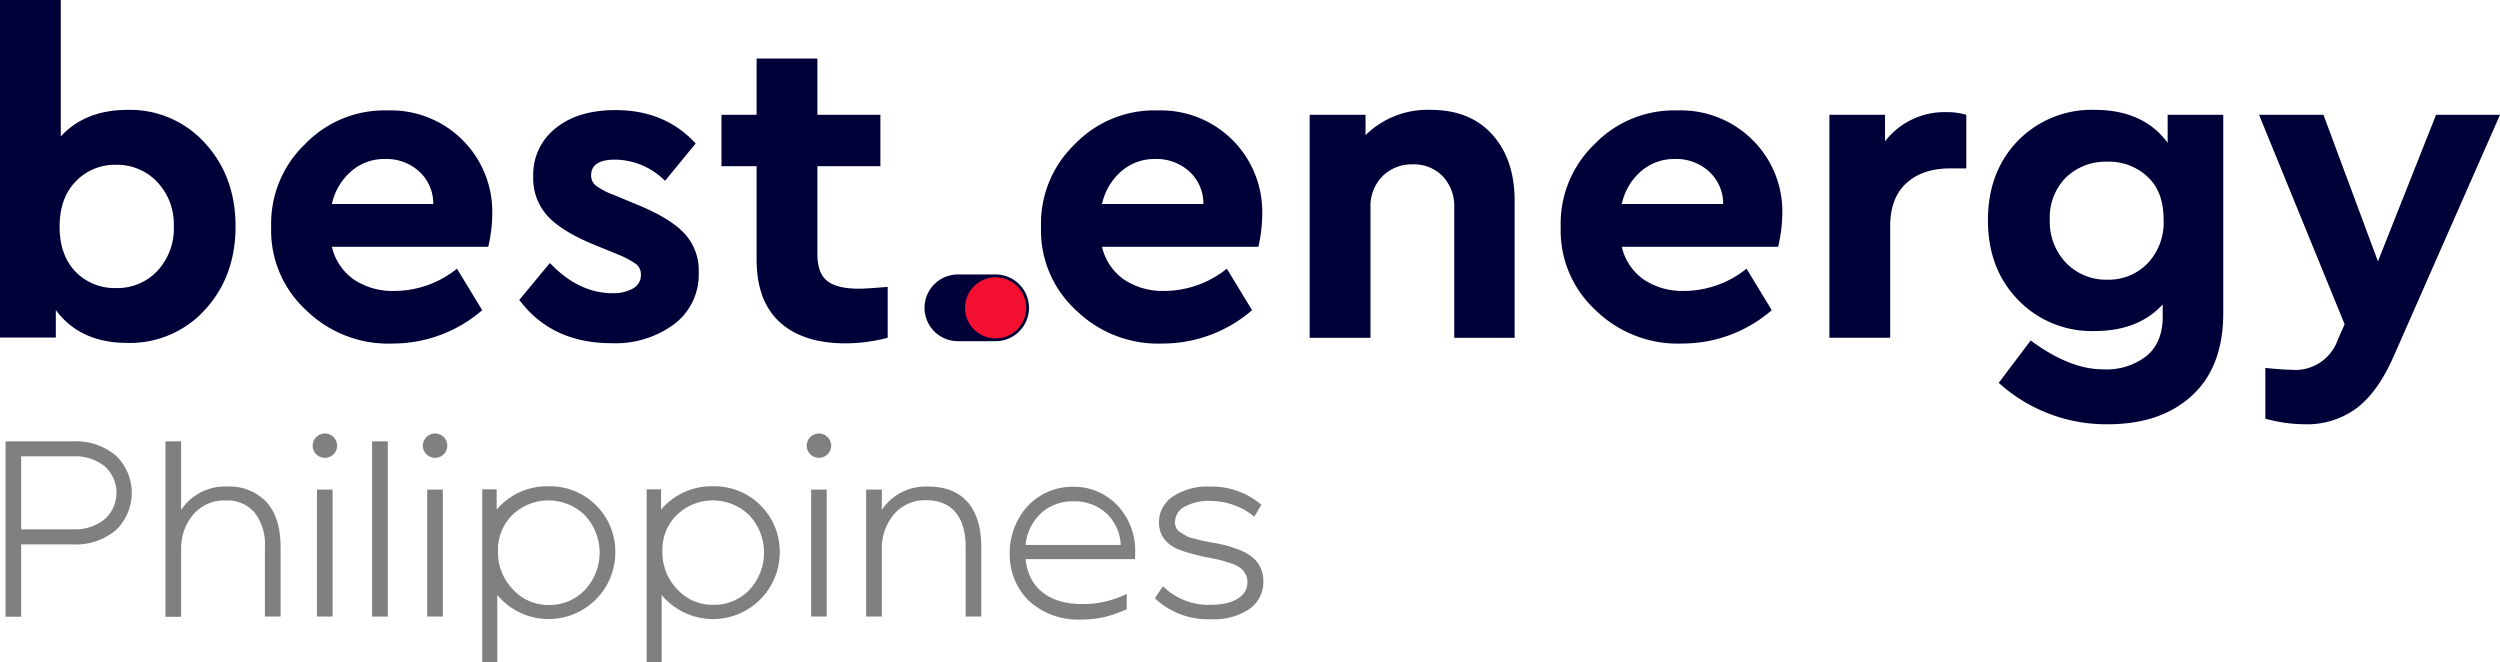
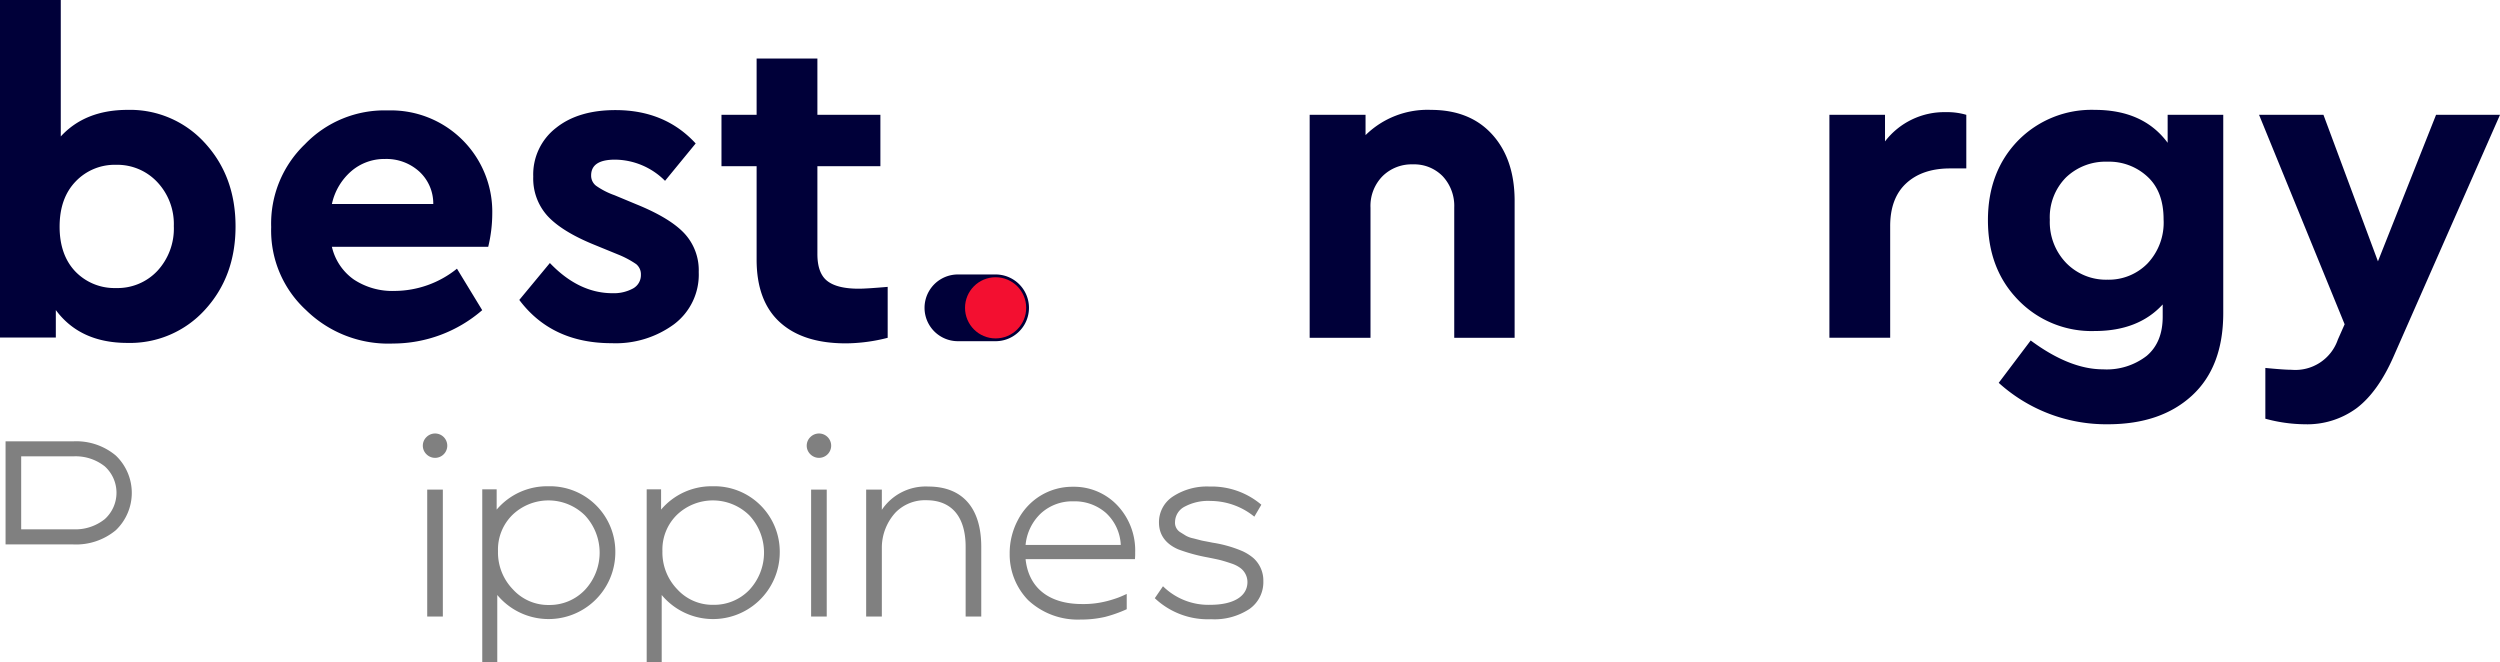
<svg xmlns="http://www.w3.org/2000/svg" viewBox="0 0 449.6 119.05">
  <defs>
    <style>.bf838bb4-1206-43e6-ab1d-17478b297403{fill:#000039;}.b86bffa4-0874-4698-b976-22ab9944b6d7{fill:#f30f30;}.b0165f13-e6a5-4897-846d-8ed8a564f12a{fill:gray;}</style>
  </defs>
  <g id="a772ee8b-b450-4407-9578-ebcd00011361" data-name="Layer 2">
    <g id="fb901c83-ad04-48cf-8ab5-005e23794ece" data-name="Layer 1">
      <path class="bf838bb4-1206-43e6-ab1d-17478b297403" d="M36.85,25.72q5.51,6,5.51,15t-5.51,15a18.18,18.18,0,0,1-13.93,5.95q-8.51,0-12.88-5.91v4.94H0V0H10.93V24.54q4.38-4.77,12-4.78A18.15,18.15,0,0,1,36.85,25.72ZM31.26,40.66a11,11,0,0,0-3-7.94,9.85,9.85,0,0,0-7.41-3.08,9.68,9.68,0,0,0-7.25,3c-1.92,2-2.88,4.69-2.88,8.14s1,6.16,2.88,8.1a9.76,9.76,0,0,0,7.25,2.92,9.83,9.83,0,0,0,7.45-3.08A11.2,11.2,0,0,0,31.26,40.66Z" />
      <path class="bf838bb4-1206-43e6-ab1d-17478b297403" d="M87.8,44.39H59.69a9.9,9.9,0,0,0,3.93,5.87A12.55,12.55,0,0,0,71,52.32a18,18,0,0,0,11.18-4l4.54,7.46a24.53,24.53,0,0,1-16,6,21.14,21.14,0,0,1-15.67-6,19.42,19.42,0,0,1-6.28-14.94,19.75,19.75,0,0,1,6.07-14.9,19.82,19.82,0,0,1,14.91-6.08A18.23,18.23,0,0,1,88.53,38.39,25.82,25.82,0,0,1,87.8,44.39Zm-28.11-7.7H77.92a7.81,7.81,0,0,0-2.55-5.87,8.79,8.79,0,0,0-6.12-2.23,9.1,9.1,0,0,0-6.07,2.19A10.8,10.8,0,0,0,59.69,36.69Z" />
      <path class="bf838bb4-1206-43e6-ab1d-17478b297403" d="M93.39,53.94l5.5-6.64q5.19,5.43,11.26,5.43a7.2,7.2,0,0,0,3.69-.85,2.73,2.73,0,0,0,1.42-2.47,2.35,2.35,0,0,0-.85-1.91,16.78,16.78,0,0,0-3.28-1.74L106.83,44q-5.74-2.34-8.34-5.14a10,10,0,0,1-2.59-7.09A10.59,10.59,0,0,1,100,23q4-3.2,10.69-3.2,8.91,0,14.42,6l-5.51,6.72a12.84,12.84,0,0,0-9-3.81q-4.29,0-4.29,2.84a2.29,2.29,0,0,0,.89,1.86,13.69,13.69,0,0,0,3.32,1.7l3.89,1.62q6,2.43,8.62,5.19a9.74,9.74,0,0,1,2.63,7,11.17,11.17,0,0,1-4.45,9.4A17.72,17.72,0,0,1,110,61.72Q99.22,61.72,93.39,53.94Z" />
      <path class="bf838bb4-1206-43e6-ab1d-17478b297403" d="M159.64,51.59v9.16a30.88,30.88,0,0,1-7.53,1q-7.7,0-11.87-3.81t-4.17-11.26V29.89h-6.32V20.65h6.32V10.53H147V20.65h11.33v9.24H147V45.68c0,2.27.57,3.88,1.74,4.82s3.06,1.42,5.71,1.42C155.37,51.92,157.1,51.81,159.64,51.59Z" />
-       <path class="bf838bb4-1206-43e6-ab1d-17478b297403" d="M226.3,44.39H198.19a9.9,9.9,0,0,0,3.93,5.87,12.55,12.55,0,0,0,7.33,2.06,18,18,0,0,0,11.18-4l4.54,7.46a24.53,24.53,0,0,1-16,6,21.14,21.14,0,0,1-15.67-6,19.42,19.42,0,0,1-6.28-14.94,19.75,19.75,0,0,1,6.07-14.9,19.82,19.82,0,0,1,14.91-6.08A18.23,18.23,0,0,1,227,38.39,25.82,25.82,0,0,1,226.3,44.39Zm-28.11-7.7h18.23a7.81,7.81,0,0,0-2.55-5.87,8.79,8.79,0,0,0-6.12-2.23,9.1,9.1,0,0,0-6.07,2.19A10.8,10.8,0,0,0,198.19,36.69Z" />
      <path class="bf838bb4-1206-43e6-ab1d-17478b297403" d="M272.39,35.88V60.75H261.53V37.34a7.81,7.81,0,0,0-2.06-5.63,7.16,7.16,0,0,0-5.39-2.15,7.42,7.42,0,0,0-5.47,2.15,7.61,7.61,0,0,0-2.14,5.63V60.75H235.53V20.65h10.05V24.3a15.89,15.89,0,0,1,11.74-4.54q7,0,11,4.38T272.39,35.88Z" />
-       <path class="bf838bb4-1206-43e6-ab1d-17478b297403" d="M319.77,44.39H291.66a9.9,9.9,0,0,0,3.93,5.87,12.52,12.52,0,0,0,7.33,2.06,18,18,0,0,0,11.18-4l4.53,7.46a24.48,24.48,0,0,1-16,6,21.17,21.17,0,0,1-15.68-6,19.44,19.44,0,0,1-6.27-14.94,19.75,19.75,0,0,1,6.07-14.9,19.82,19.82,0,0,1,14.9-6.08,18.29,18.29,0,0,1,13.57,5.35,18.09,18.09,0,0,1,5.31,13.28A26.37,26.37,0,0,1,319.77,44.39Zm-28.11-7.7h18.23a7.78,7.78,0,0,0-2.56-5.87,8.75,8.75,0,0,0-6.11-2.23,9.14,9.14,0,0,0-6.08,2.19A10.84,10.84,0,0,0,291.66,36.69Z" />
      <path class="bf838bb4-1206-43e6-ab1d-17478b297403" d="M353.62,20.65v9.64h-2.91q-5,0-7.9,2.68t-2.88,7.77v20H329V20.65h10v4.78a13.44,13.44,0,0,1,11-5.26A11.93,11.93,0,0,1,353.62,20.65Z" />
      <path class="bf838bb4-1206-43e6-ab1d-17478b297403" d="M389.83,20.65h10V56.29q0,9.65-5.59,14.82T379.14,76.3a28.83,28.83,0,0,1-19.69-7.45l5.75-7.62q7,5.19,13,5.19A11.73,11.73,0,0,0,386.06,64q2.88-2.43,2.88-7.05V54.75q-4.38,4.78-12.23,4.78a18.34,18.34,0,0,1-13.77-5.59q-5.43-5.58-5.43-14.33t5.43-14.34a18.5,18.5,0,0,1,13.77-5.51q8.75,0,13.12,5.92Zm-.73,18.8q0-5-2.88-7.66A10.12,10.12,0,0,0,379,29.08a10.26,10.26,0,0,0-7.45,2.83,10.15,10.15,0,0,0-2.91,7.62,10.6,10.6,0,0,0,2.95,7.77,10,10,0,0,0,7.41,3,9.76,9.76,0,0,0,7.21-2.92A10.69,10.69,0,0,0,389.1,39.45Z" />
      <path class="bf838bb4-1206-43e6-ab1d-17478b297403" d="M438.1,20.65h11.5L430.41,64.23q-2.76,6.24-6.56,9.15a15,15,0,0,1-9.4,2.92,27.67,27.67,0,0,1-7.05-1V66.17c2.22.22,3.78.33,4.7.33a8.07,8.07,0,0,0,8.34-5.43l1.22-2.75L406.27,20.65h11.58L427.65,47Z" />
      <path class="bf838bb4-1206-43e6-ab1d-17478b297403" d="M179.05,49.36h-6.78a6,6,0,0,0,0,12h6.78a6,6,0,0,0,0-12Z" />
      <circle class="b86bffa4-0874-4698-b976-22ab9944b6d7" cx="179.05" cy="55.36" r="5.5" />
-       <path class="b0165f13-e6a5-4897-846d-8ed8a564f12a" d="M13.18,79.37a11.07,11.07,0,0,1,7.64,2.55,9.28,9.28,0,0,1,0,13.44,11.19,11.19,0,0,1-7.64,2.55H3.81v13H1V79.37Zm0,15.82a8.44,8.44,0,0,0,5.66-1.83,6.39,6.39,0,0,0,0-9.49,8.43,8.43,0,0,0-5.66-1.8H3.81V95.19Z" />
-       <path class="b0165f13-e6a5-4897-846d-8ed8a564f12a" d="M47.89,90.26c1.71,1.87,2.57,4.55,2.57,8.09v12.53H47.64V98.35a9.31,9.31,0,0,0-1.88-6.2A6.46,6.46,0,0,0,40.57,90a7.42,7.42,0,0,0-5.49,2.17,9.38,9.38,0,0,0-2.51,6.24v12.51H29.76V79.37h2.81V91.69a9.5,9.5,0,0,1,8.35-4.19A9.09,9.09,0,0,1,47.89,90.26Z" />
-       <path class="b0165f13-e6a5-4897-846d-8ed8a564f12a" d="M56.89,81.7a2.15,2.15,0,0,1,0-3.1,2.19,2.19,0,1,1,0,3.1ZM57,110.88V88.05h2.81v22.83Z" />
-       <path class="b0165f13-e6a5-4897-846d-8ed8a564f12a" d="M66.92,110.88V79.37h2.82v31.51Z" />
+       <path class="b0165f13-e6a5-4897-846d-8ed8a564f12a" d="M13.18,79.37a11.07,11.07,0,0,1,7.64,2.55,9.28,9.28,0,0,1,0,13.44,11.19,11.19,0,0,1-7.64,2.55H3.81H1V79.37Zm0,15.82a8.44,8.44,0,0,0,5.66-1.83,6.39,6.39,0,0,0,0-9.49,8.43,8.43,0,0,0-5.66-1.8H3.81V95.19Z" />
      <path class="b0165f13-e6a5-4897-846d-8ed8a564f12a" d="M76.7,81.7a2.15,2.15,0,0,1,0-3.1,2.19,2.19,0,1,1,0,3.1Zm.13,29.18V88.05h2.81v22.83Z" />
      <path class="b0165f13-e6a5-4897-846d-8ed8a564f12a" d="M110.66,99.38A12,12,0,0,1,89.43,107v12.06h-2.7V88h2.59v3.65a11.88,11.88,0,0,1,9.28-4.2A11.76,11.76,0,0,1,110.66,99.38Zm-5.47,6.71a9.81,9.81,0,0,0,0-13.41,9.35,9.35,0,0,0-13-.11,8.73,8.73,0,0,0-2.63,6.55A9.53,9.53,0,0,0,92.25,106a8.56,8.56,0,0,0,6.5,2.8A8.76,8.76,0,0,0,105.19,106.09Z" />
      <path class="b0165f13-e6a5-4897-846d-8ed8a564f12a" d="M140.23,99.38A12,12,0,0,1,119,107v12.06h-2.7V88h2.59v3.65a11.88,11.88,0,0,1,9.28-4.2A11.76,11.76,0,0,1,140.23,99.38Zm-5.47,6.71a9.83,9.83,0,0,0,0-13.41,9.35,9.35,0,0,0-13-.11,8.73,8.73,0,0,0-2.63,6.55,9.53,9.53,0,0,0,2.66,6.85,8.56,8.56,0,0,0,6.5,2.8A8.76,8.76,0,0,0,134.76,106.09Z" />
      <path class="b0165f13-e6a5-4897-846d-8ed8a564f12a" d="M145.74,81.7a2.15,2.15,0,0,1,0-3.1,2.19,2.19,0,1,1,0,3.1Zm.13,29.18V88.05h2.81v22.83Z" />
      <path class="b0165f13-e6a5-4897-846d-8ed8a564f12a" d="M176.47,98.35v12.53h-2.81V98.35c0-5.43-2.51-8.39-7.08-8.39a7.42,7.42,0,0,0-5.49,2.17,9.37,9.37,0,0,0-2.5,6.24v12.51h-2.82V88.05h2.82v3.64a9.5,9.5,0,0,1,8.35-4.19C173,87.5,176.47,91.23,176.47,98.35Z" />
      <path class="b0165f13-e6a5-4897-846d-8ed8a564f12a" d="M204.11,100.55H184.44c.55,5.27,4.33,8.08,10.15,8.08a16.53,16.53,0,0,0,3.25-.26,17.47,17.47,0,0,0,2.42-.61,14.28,14.28,0,0,0,1.74-.66c.39-.18.61-.27.63-.29v2.75a23.57,23.57,0,0,1-3.88,1.38,19.25,19.25,0,0,1-4.44.48,13.06,13.06,0,0,1-9.41-3.49,11.82,11.82,0,0,1-3.32-8.37,12.66,12.66,0,0,1,1.46-6,11.09,11.09,0,0,1,4.06-4.4,11,11,0,0,1,5.84-1.62,10.73,10.73,0,0,1,8,3.34,11.79,11.79,0,0,1,3.21,8.48A11.12,11.12,0,0,1,204.11,100.55Zm-16.9-8.24A8.93,8.93,0,0,0,184.44,98h17.12a8.32,8.32,0,0,0-2.64-5.73,8.5,8.5,0,0,0-5.87-2.11A8.35,8.35,0,0,0,187.21,92.31Z" />
      <path class="b0165f13-e6a5-4897-846d-8ed8a564f12a" d="M207.68,107.58l1.47-2.15a11.63,11.63,0,0,0,8.48,3.34c4.24,0,6.71-1.54,6.71-4.11a3.16,3.16,0,0,0-1.3-2.53,5.64,5.64,0,0,0-1.58-.79c-.71-.24-1.34-.44-1.91-.59s-1.39-.31-2.38-.51a30.85,30.85,0,0,1-5.29-1.45c-2.29-1-3.43-2.64-3.45-4.77A5.52,5.52,0,0,1,211,89.25a11.17,11.17,0,0,1,6.52-1.75,13.8,13.8,0,0,1,9.32,3.27l-1.26,2.15a12.56,12.56,0,0,0-7.86-2.83,8.93,8.93,0,0,0-4.62,1,3.16,3.16,0,0,0-1.78,2.75,2,2,0,0,0,1,1.91l.95.59a4.67,4.67,0,0,0,1.38.49l1.34.35c.24.07.75.15,1.56.31l.55.11a22.07,22.07,0,0,1,5.32,1.51,8.5,8.5,0,0,1,2,1.26,5.44,5.44,0,0,1,1.78,4.15,5.89,5.89,0,0,1-2.5,5,11.44,11.44,0,0,1-6.9,1.84A13.88,13.88,0,0,1,207.68,107.58Z" />
    </g>
  </g>
</svg>